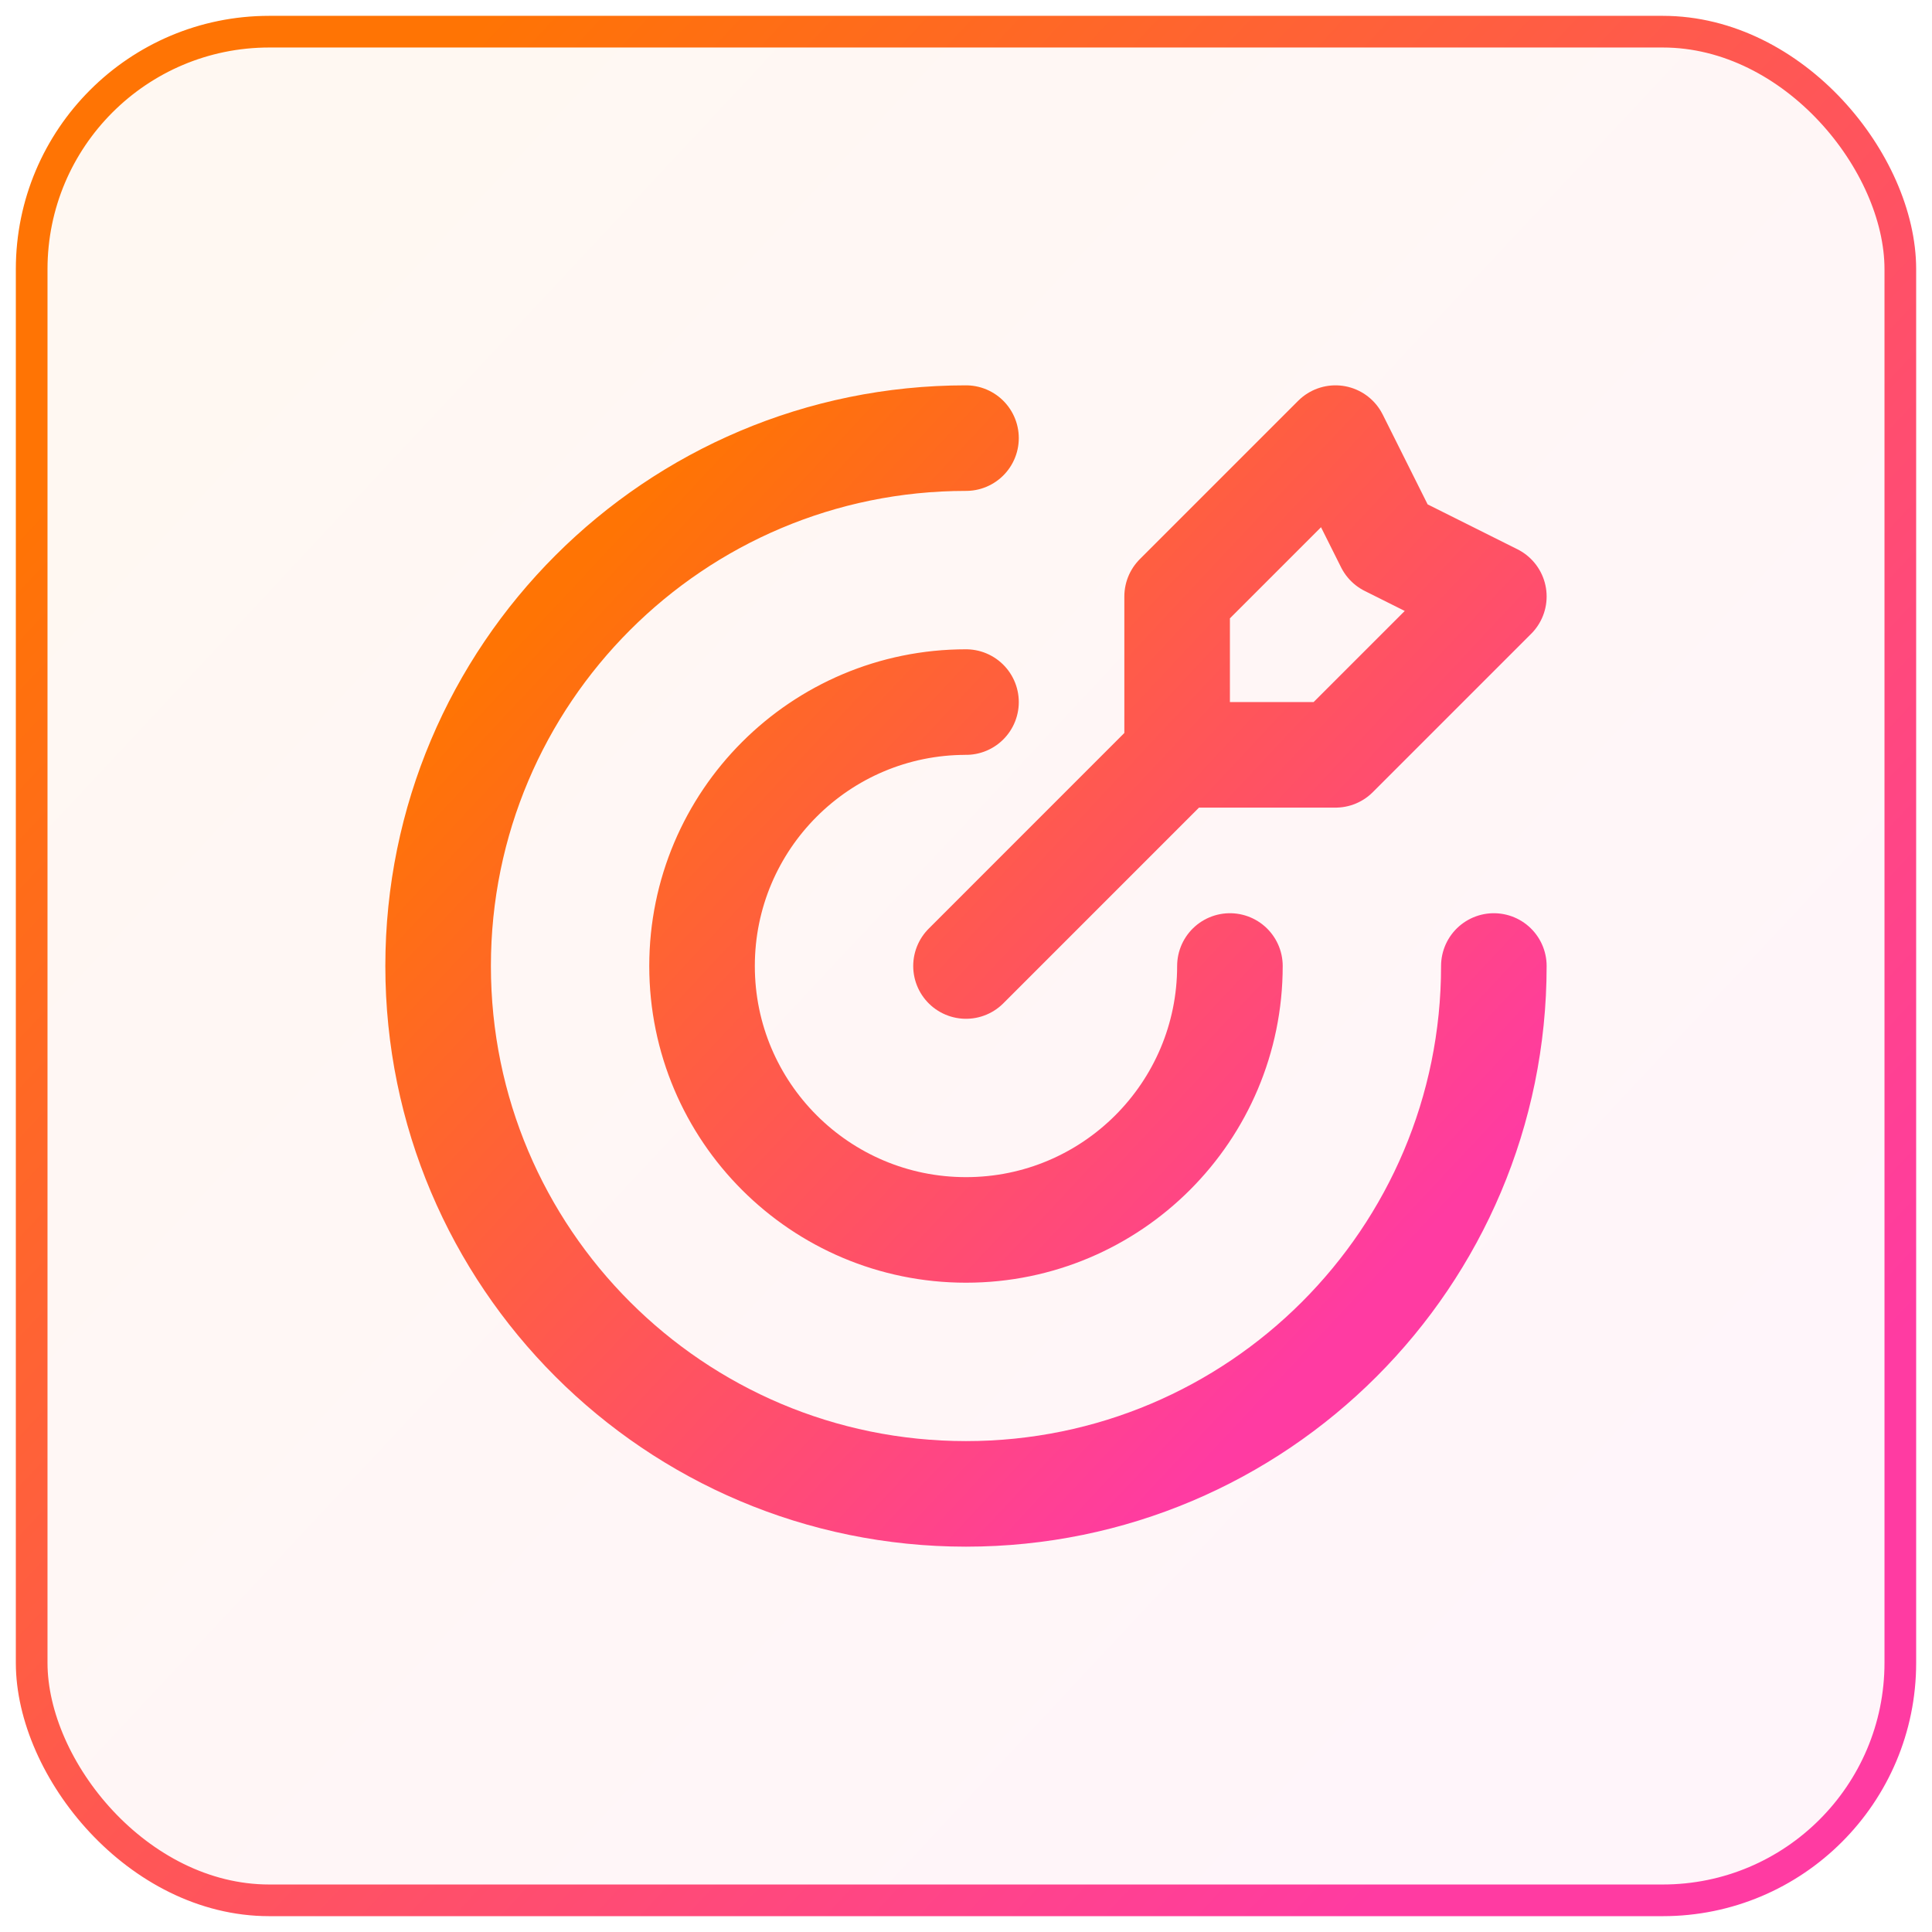
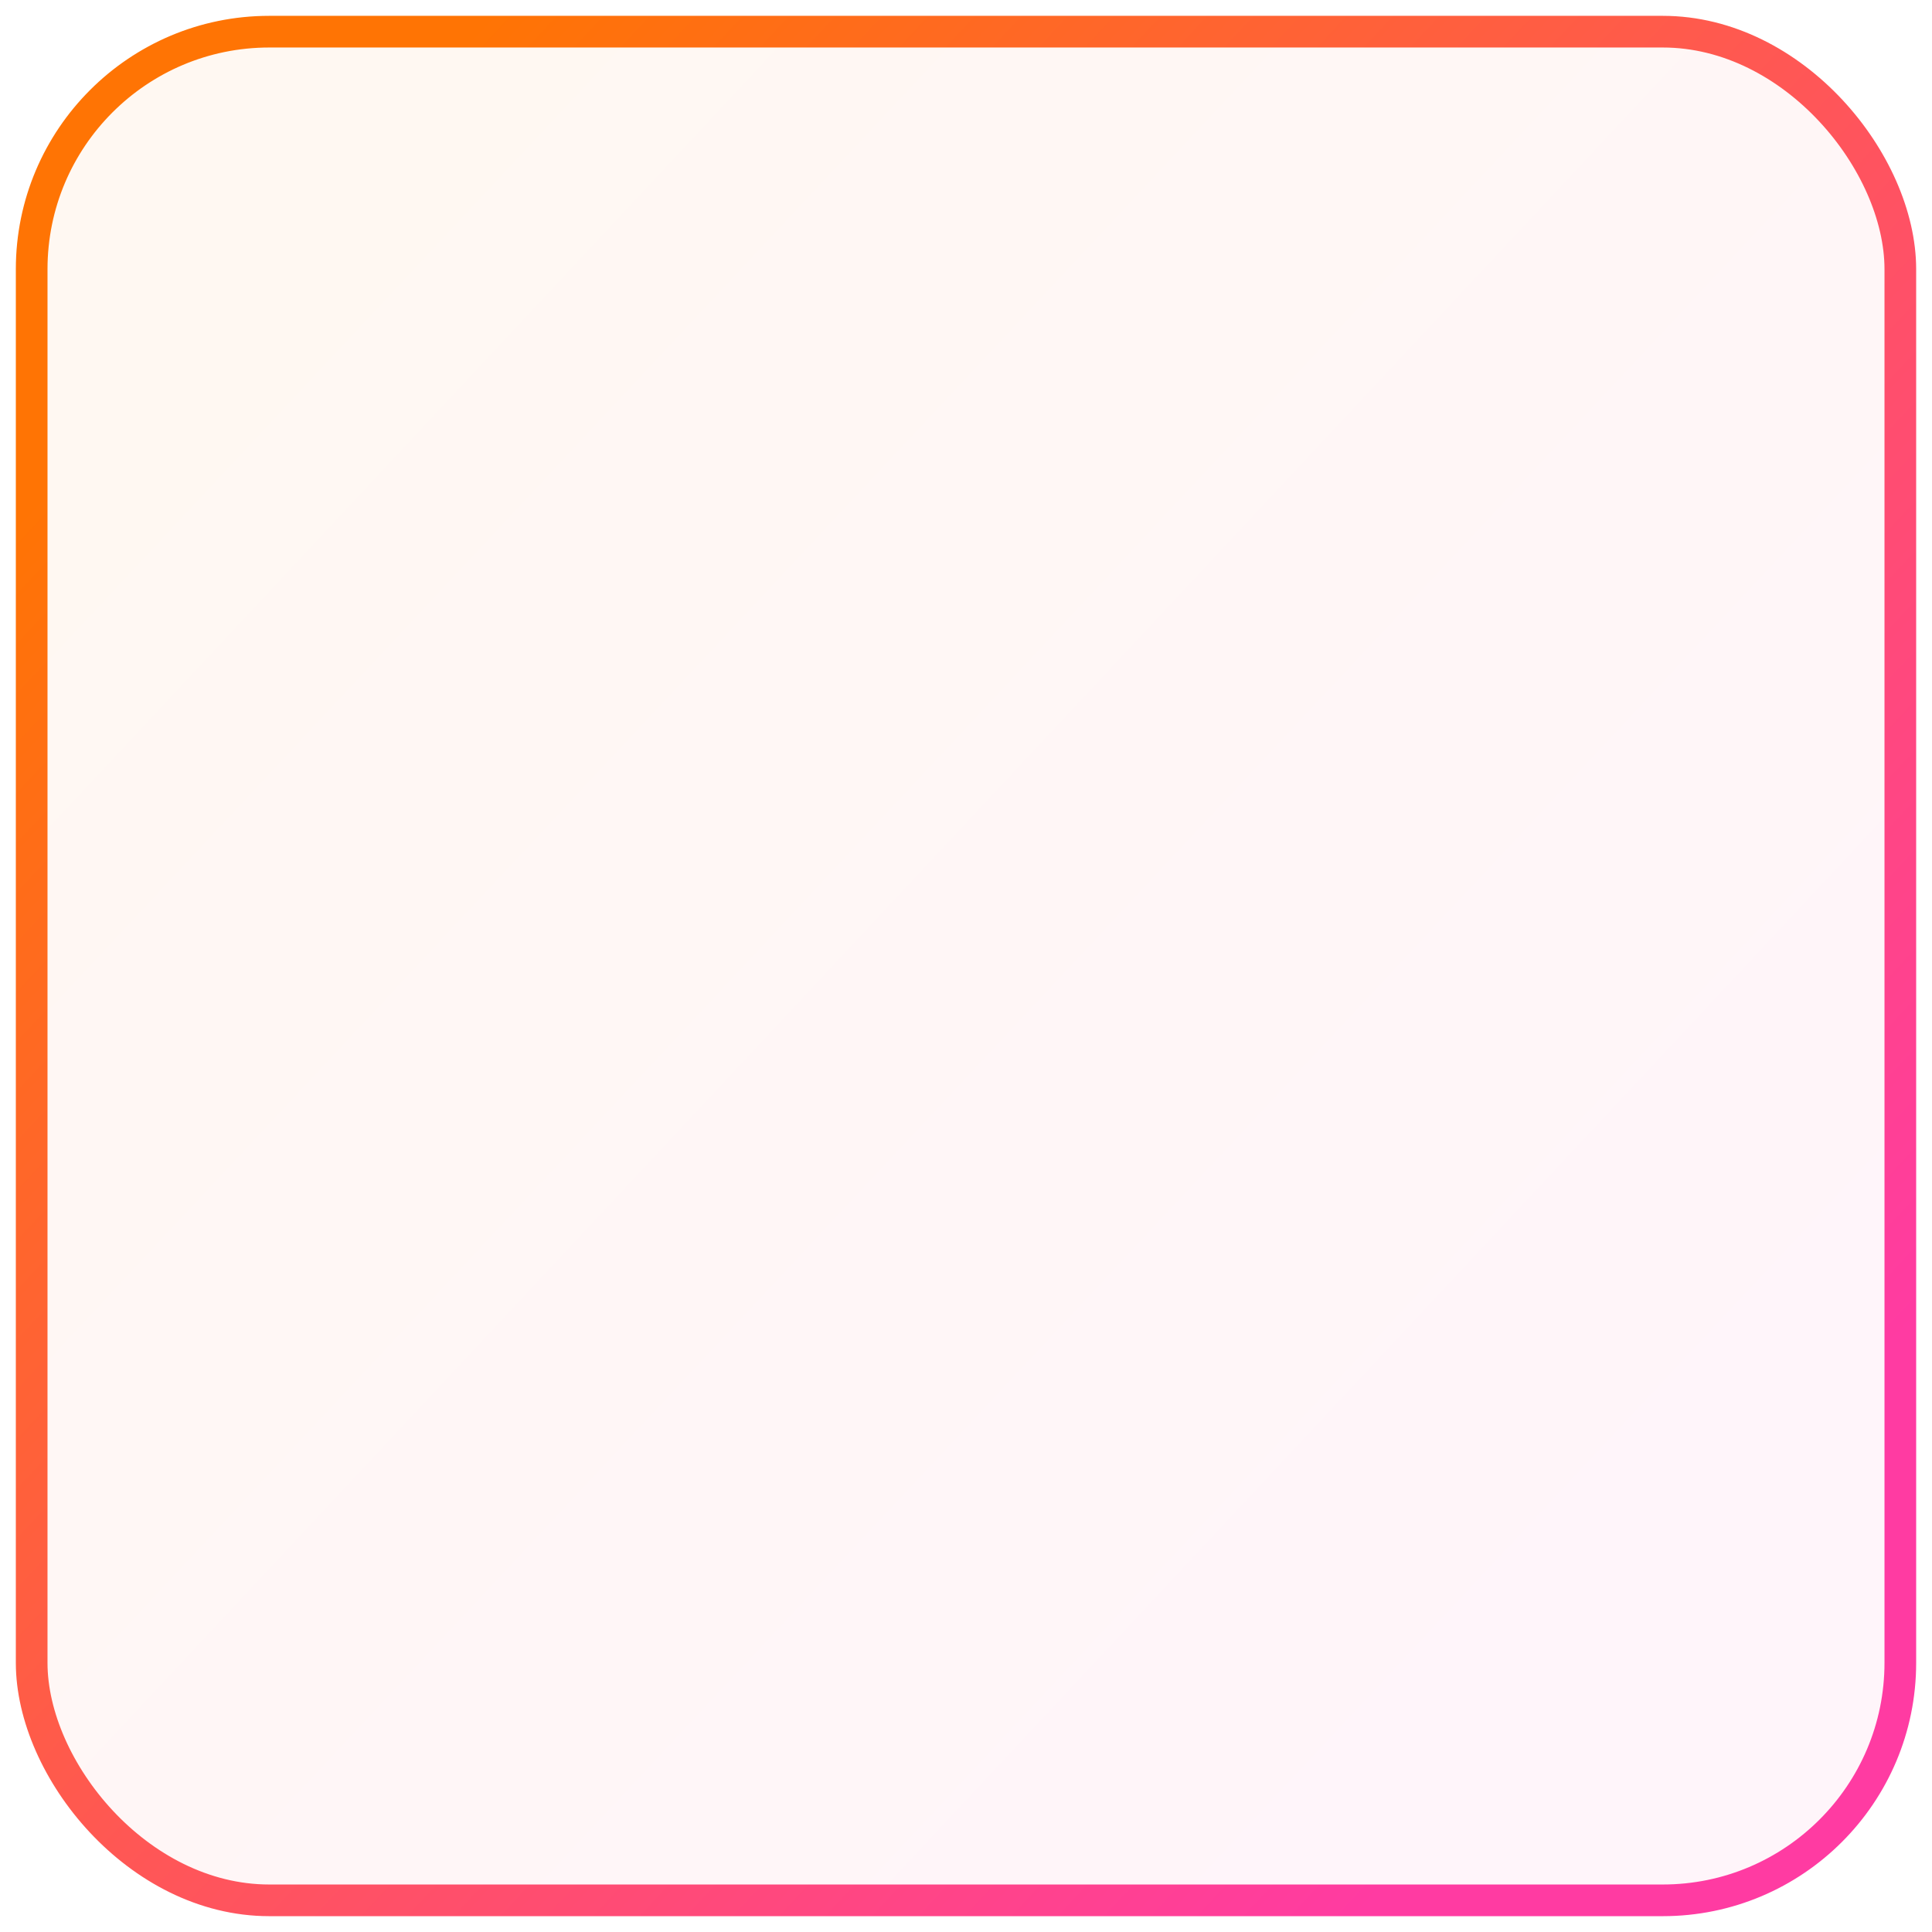
<svg xmlns="http://www.w3.org/2000/svg" width="61" height="61" viewBox="0 0 61 61" fill="none">
  <rect x="1" y="1" width="59" height="59" rx="7.5" fill="url(#paint0_linear_223_20304)" fill-opacity="0.05" />
  <rect x="1" y="1" width="59" height="59" rx="7.5" stroke="url(#paint1_linear_223_20304)" />
-   <path d="M37.166 23.833V18.833L42.166 13.833L43.833 17.167L47.166 18.833L42.166 23.833H37.166ZM37.166 23.833L30.5 30.5M47.166 30.5C47.166 39.705 39.704 47.167 30.5 47.167C21.295 47.167 13.833 39.705 13.833 30.5C13.833 21.295 21.295 13.833 30.5 13.833M38.833 30.5C38.833 35.102 35.102 38.833 30.5 38.833C25.897 38.833 22.166 35.102 22.166 30.5C22.166 25.898 25.897 22.167 30.5 22.167" stroke="url(#paint2_linear_223_20304)" stroke-width="3.333" stroke-linecap="round" stroke-linejoin="round" />
  <defs>
    <linearGradient id="paint0_linear_223_20304" x1="8.549" y1="7.817" x2="53.183" y2="49.524" gradientUnits="userSpaceOnUse">
      <stop stop-color="#FF7500" />
      <stop offset="1" stop-color="#FF3BA2" />
    </linearGradient>
    <linearGradient id="paint1_linear_223_20304" x1="8.549" y1="7.817" x2="53.183" y2="49.524" gradientUnits="userSpaceOnUse">
      <stop stop-color="#FF7404" />
      <stop offset="1" stop-color="#FF3BA2" />
    </linearGradient>
    <linearGradient id="paint2_linear_223_20304" x1="18.305" y1="17.898" x2="43.101" y2="41.069" gradientUnits="userSpaceOnUse">
      <stop stop-color="#FF7404" />
      <stop offset="1" stop-color="#FF3BA2" />
    </linearGradient>
  </defs>
</svg>